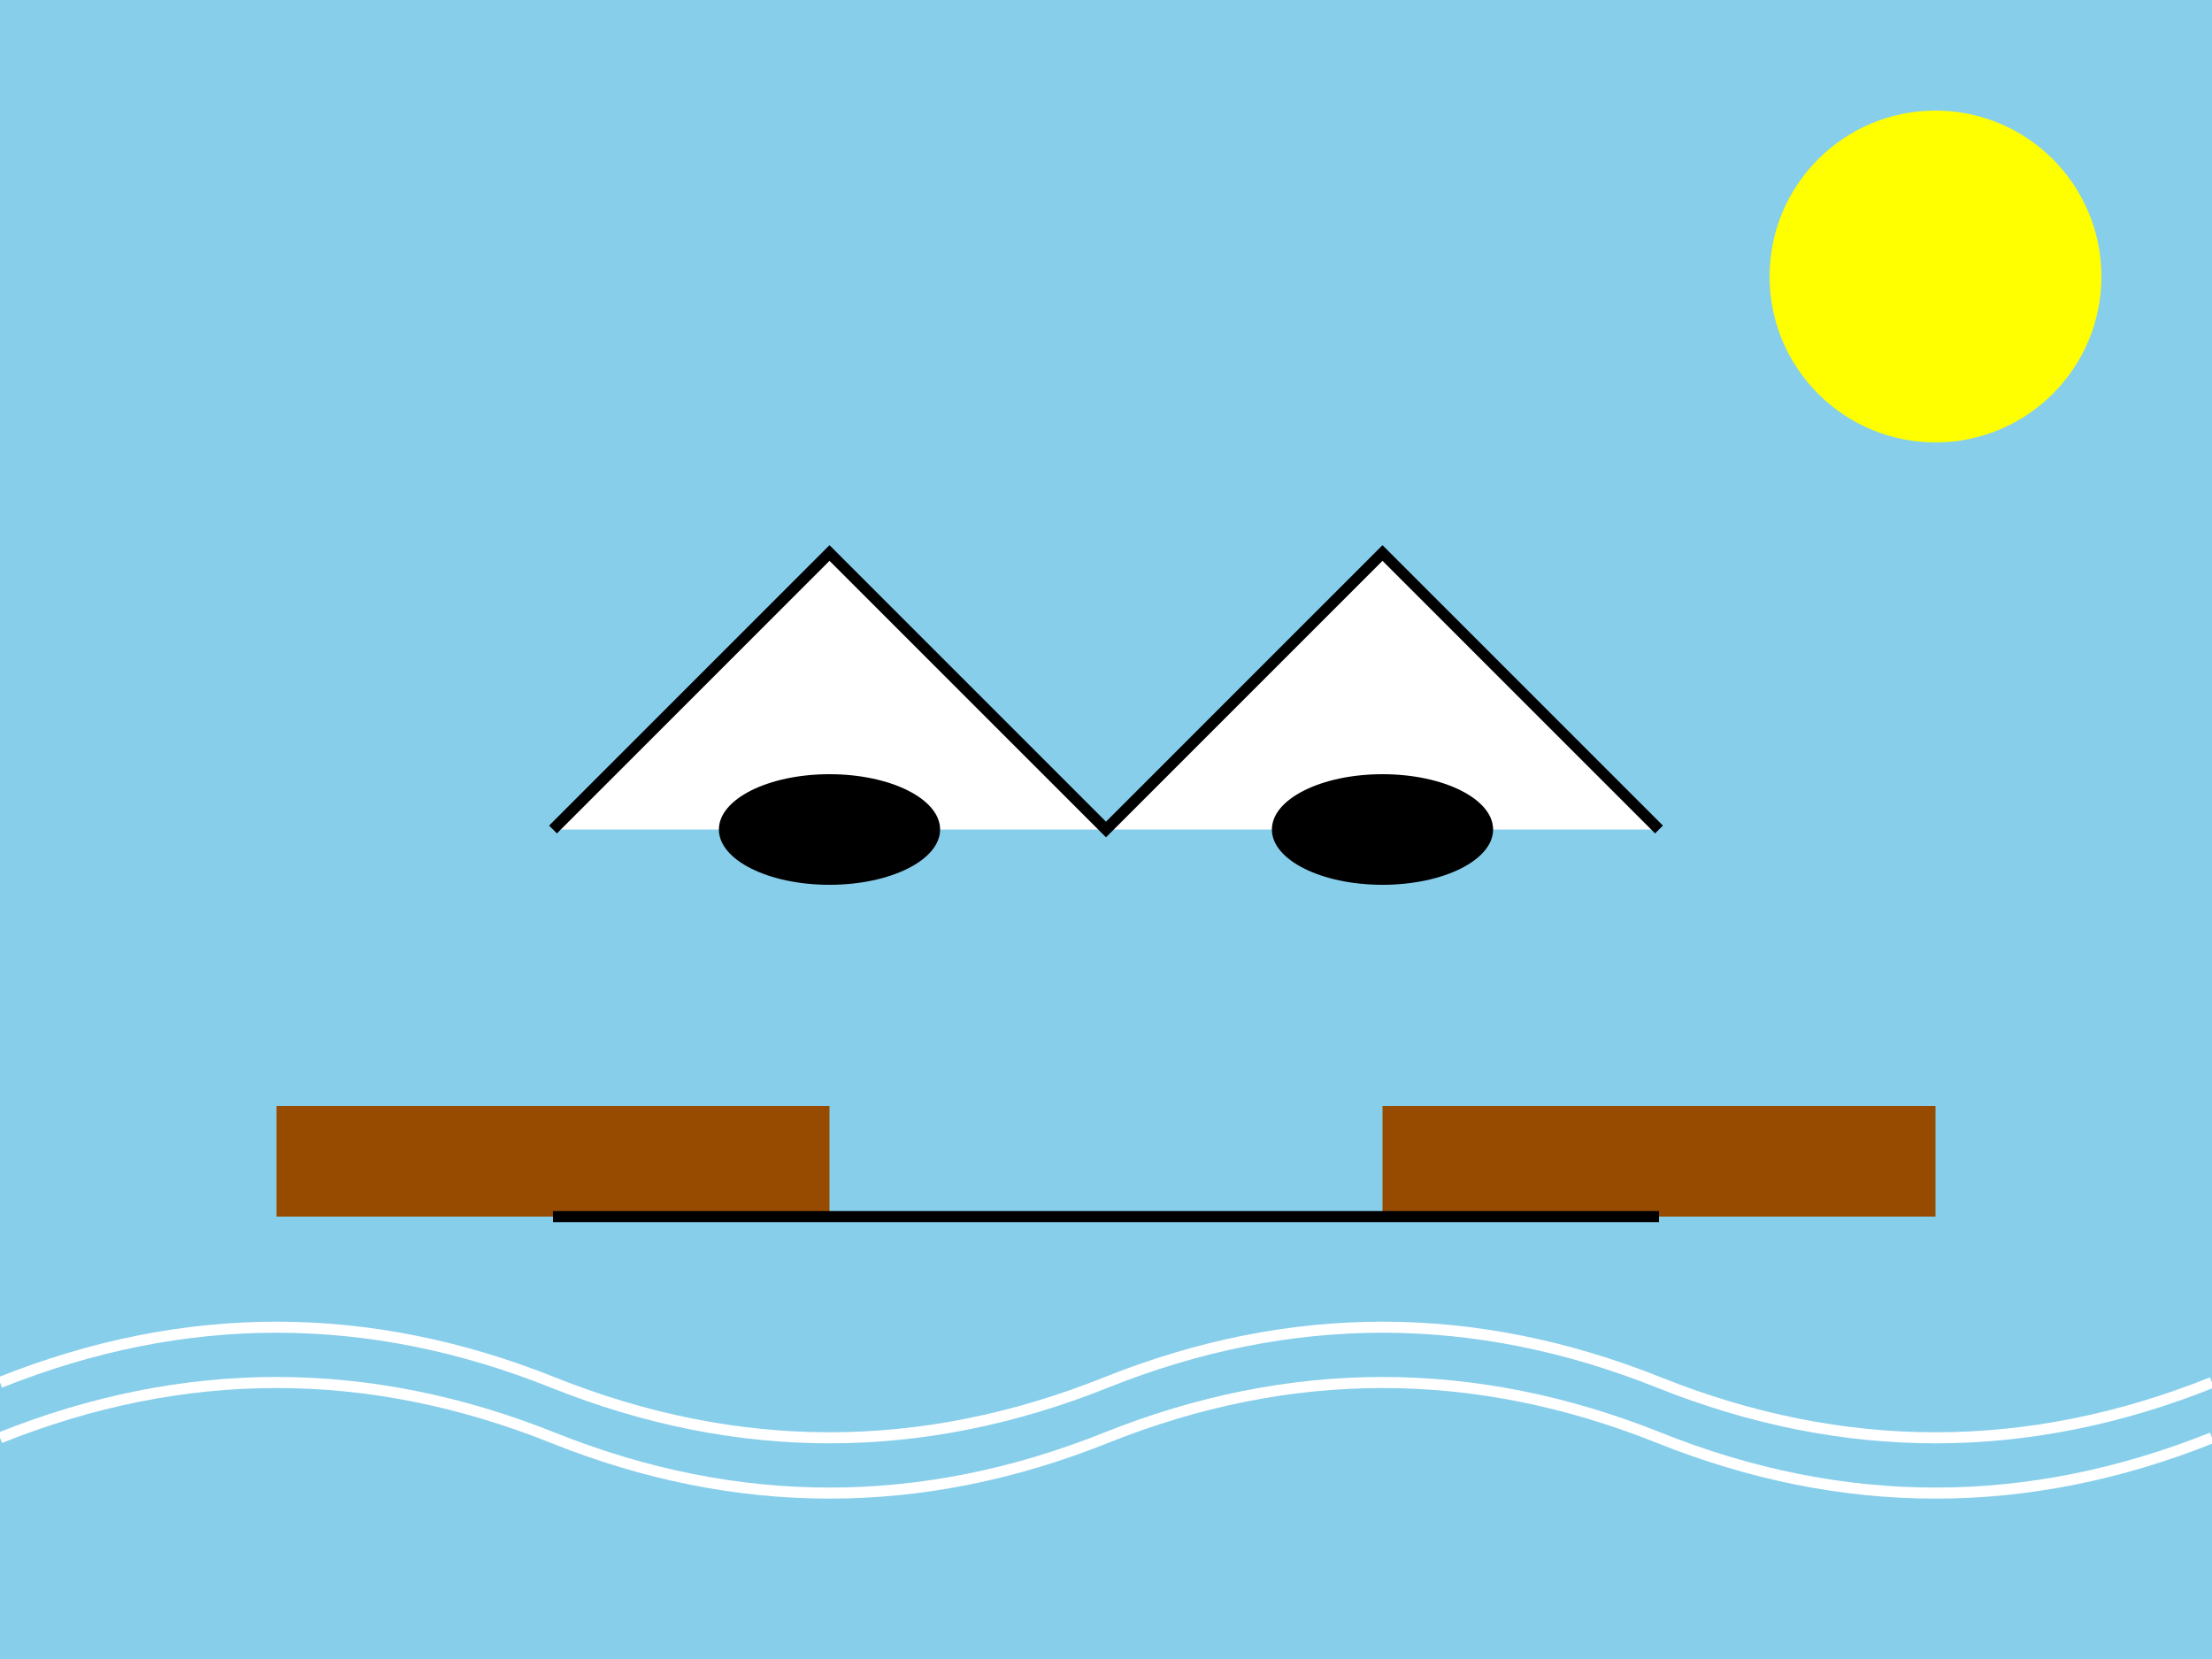
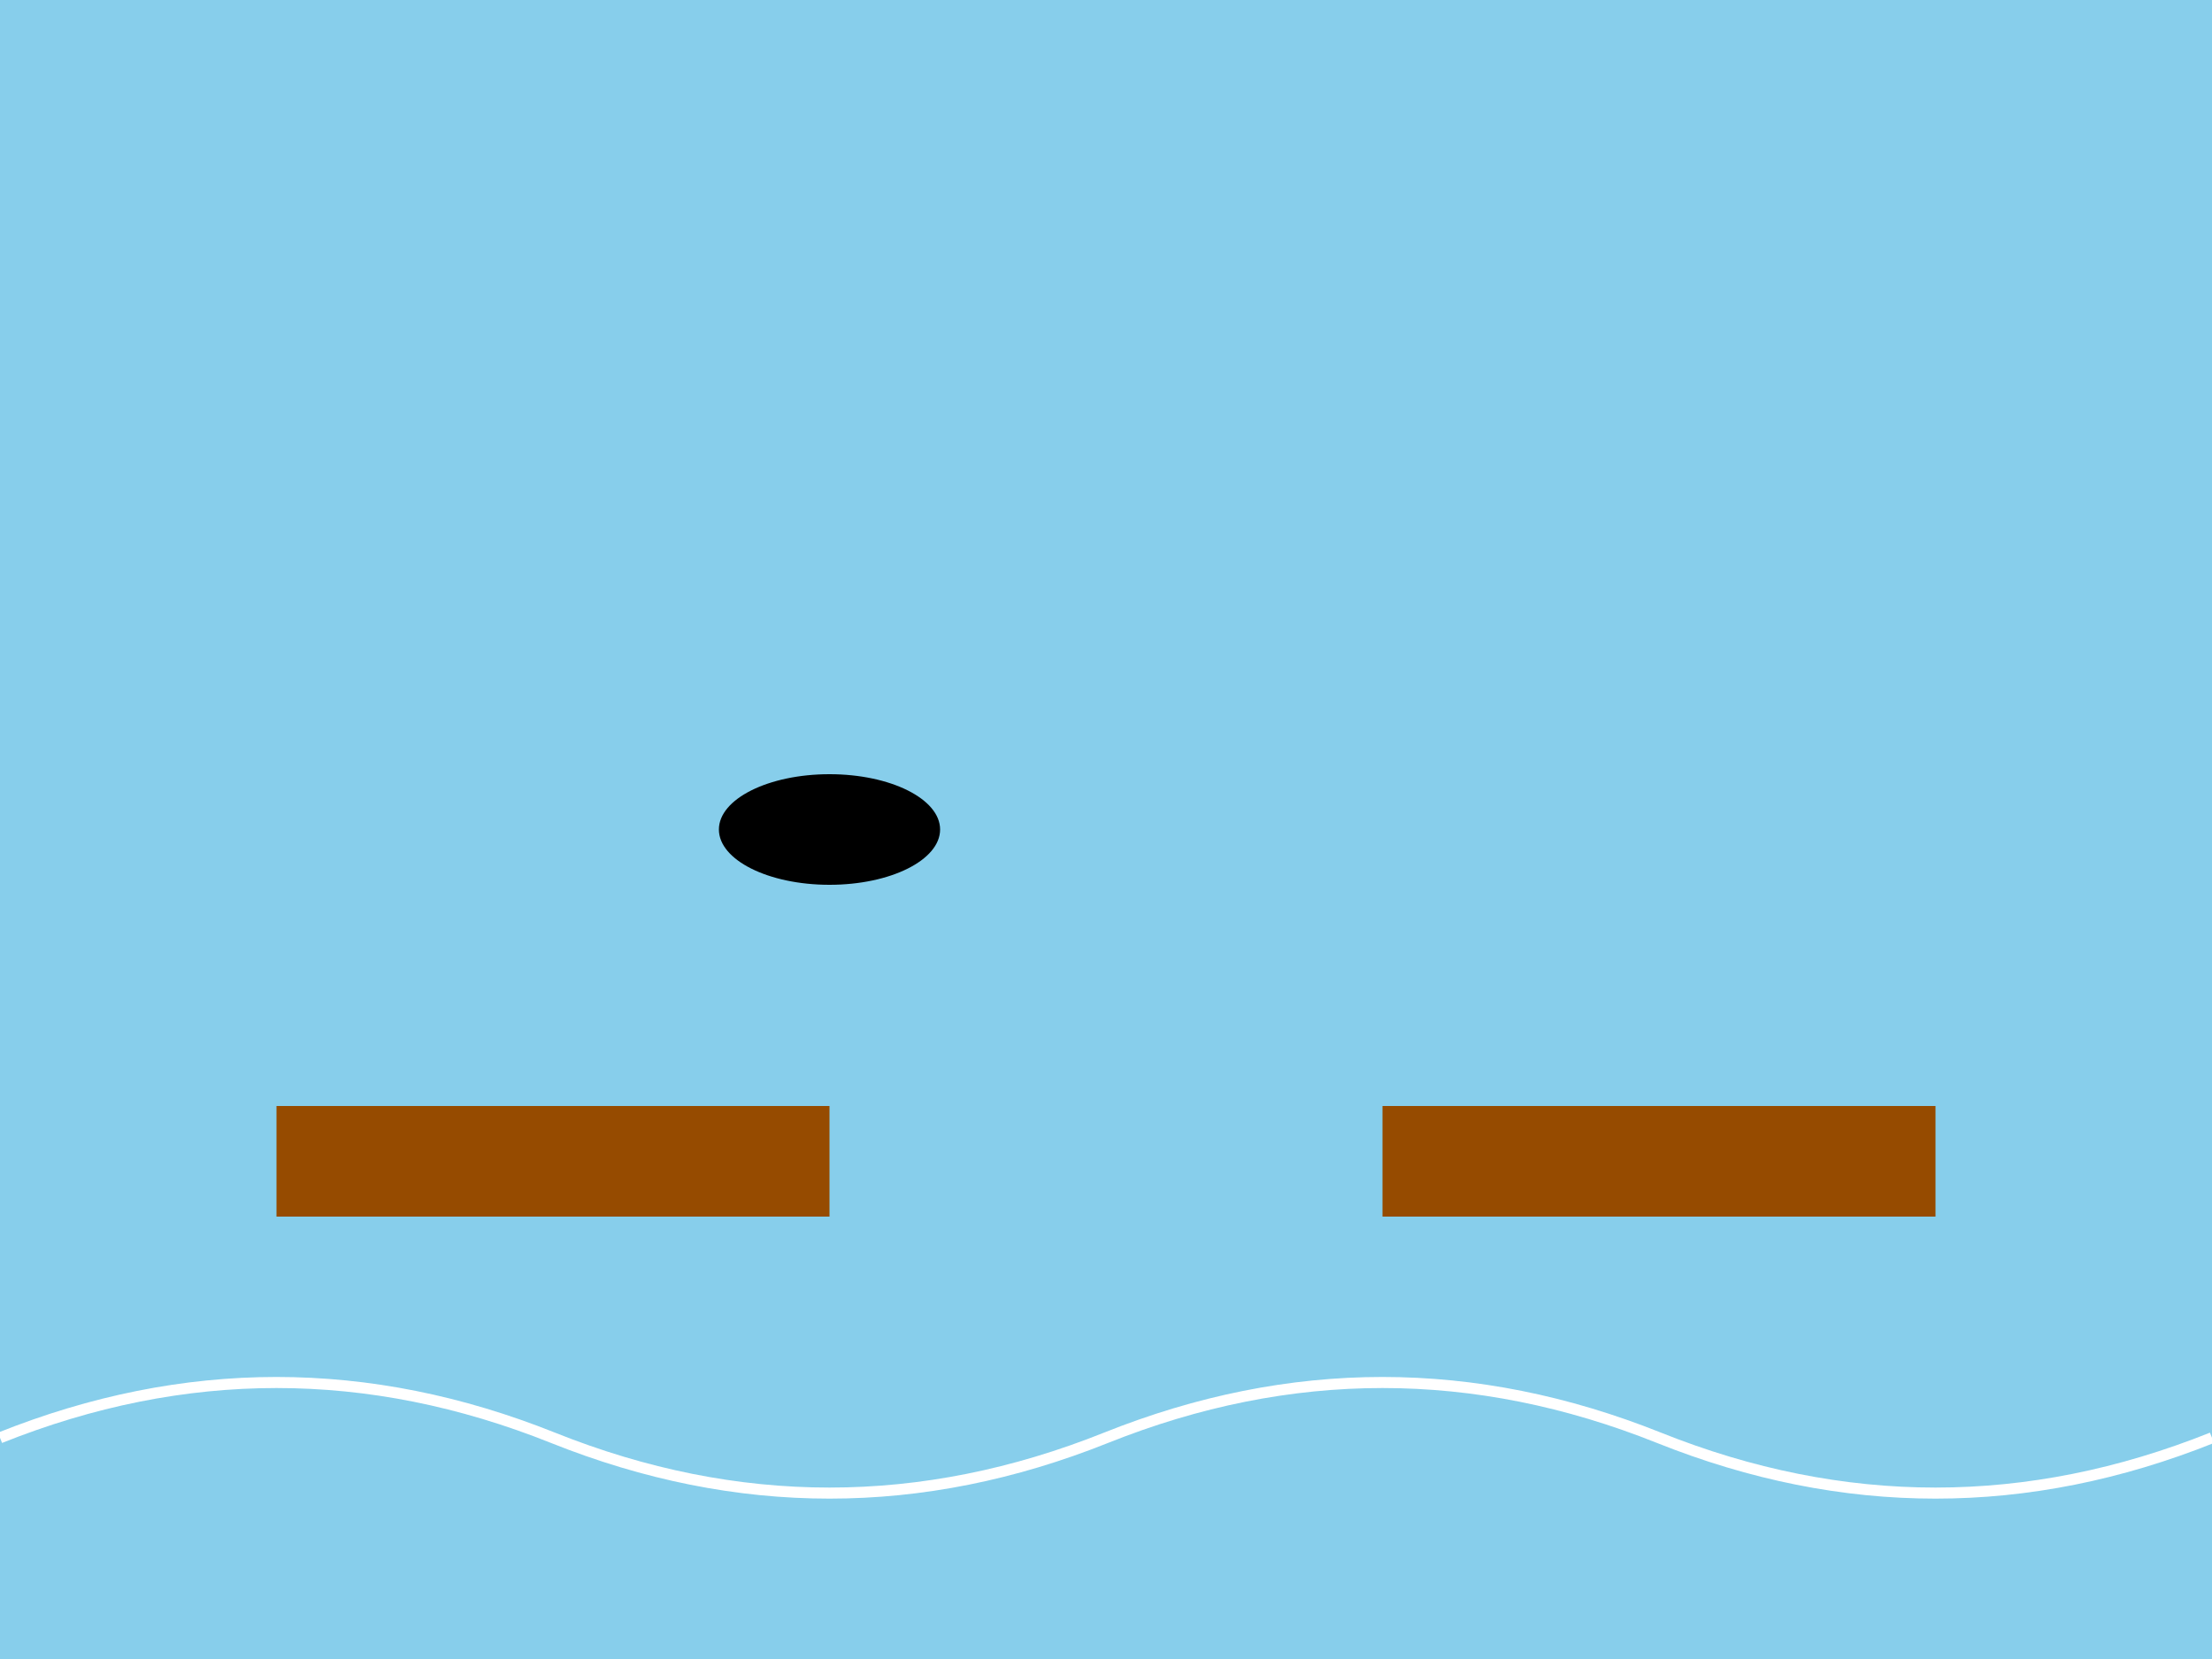
<svg xmlns="http://www.w3.org/2000/svg" width="400" height="300" viewBox="0 0 400 300">
  <rect x="0" y="0" width="400" height="300" fill="#87CEEB" />
  <g>
-     <path d="M 100,150 L 150,100 L 200,150 L 250,100 L 300,150" stroke="#000000" stroke-width="2" fill="#FFFFFF" />
    <ellipse cx="150" cy="150" rx="20" ry="10" fill="#000000" />
-     <ellipse cx="250" cy="150" rx="20" ry="10" fill="#000000" />
  </g>
  <g>
    <rect x="50" y="200" width="100" height="20" fill="#964B00" />
    <rect x="250" y="200" width="100" height="20" fill="#964B00" />
  </g>
-   <path d="M 100,220 L 300,220" stroke="#000000" stroke-width="2" />
-   <path d="M 0,250 Q 50,230 100,250 T 200,250 T 300,250 T 400,250" stroke="#FFFFFF" stroke-width="2" fill="none" />
  <path d="M 0,260 Q 50,240 100,260 T 200,260 T 300,260 T 400,260" stroke="#FFFFFF" stroke-width="2" fill="none" />
-   <circle cx="350" cy="50" r="30" fill="#FFFF00" />
</svg>